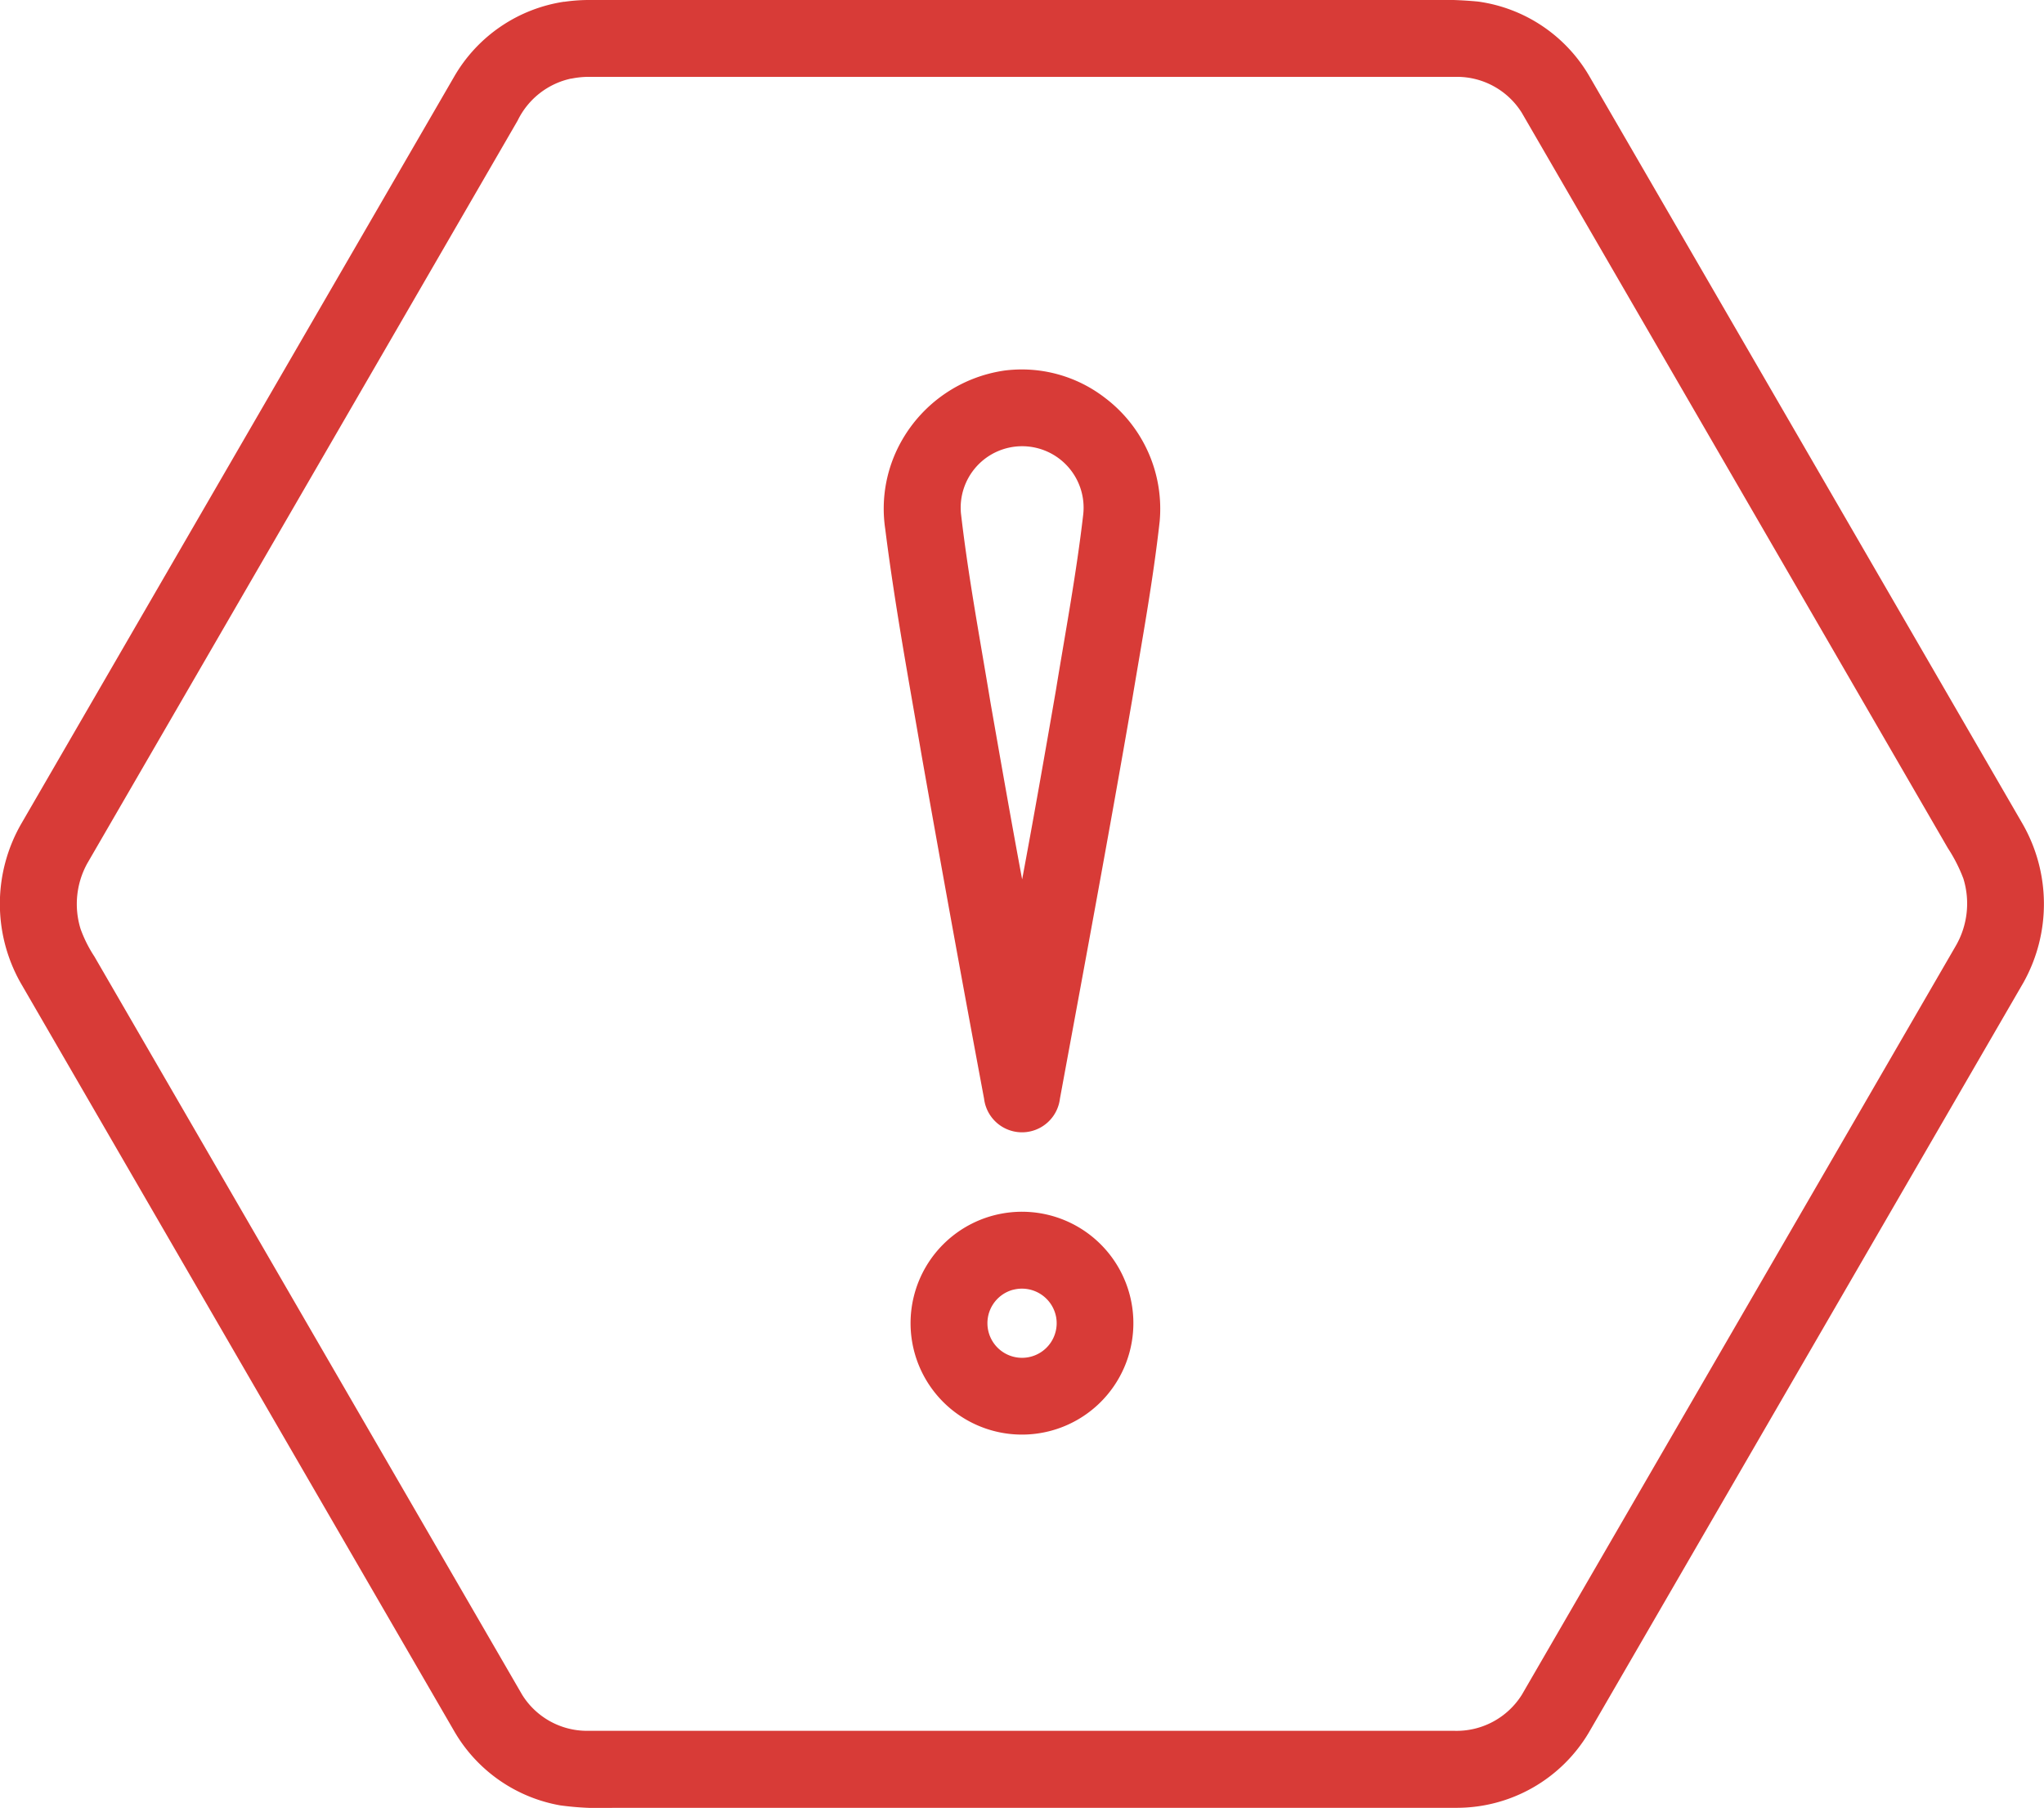
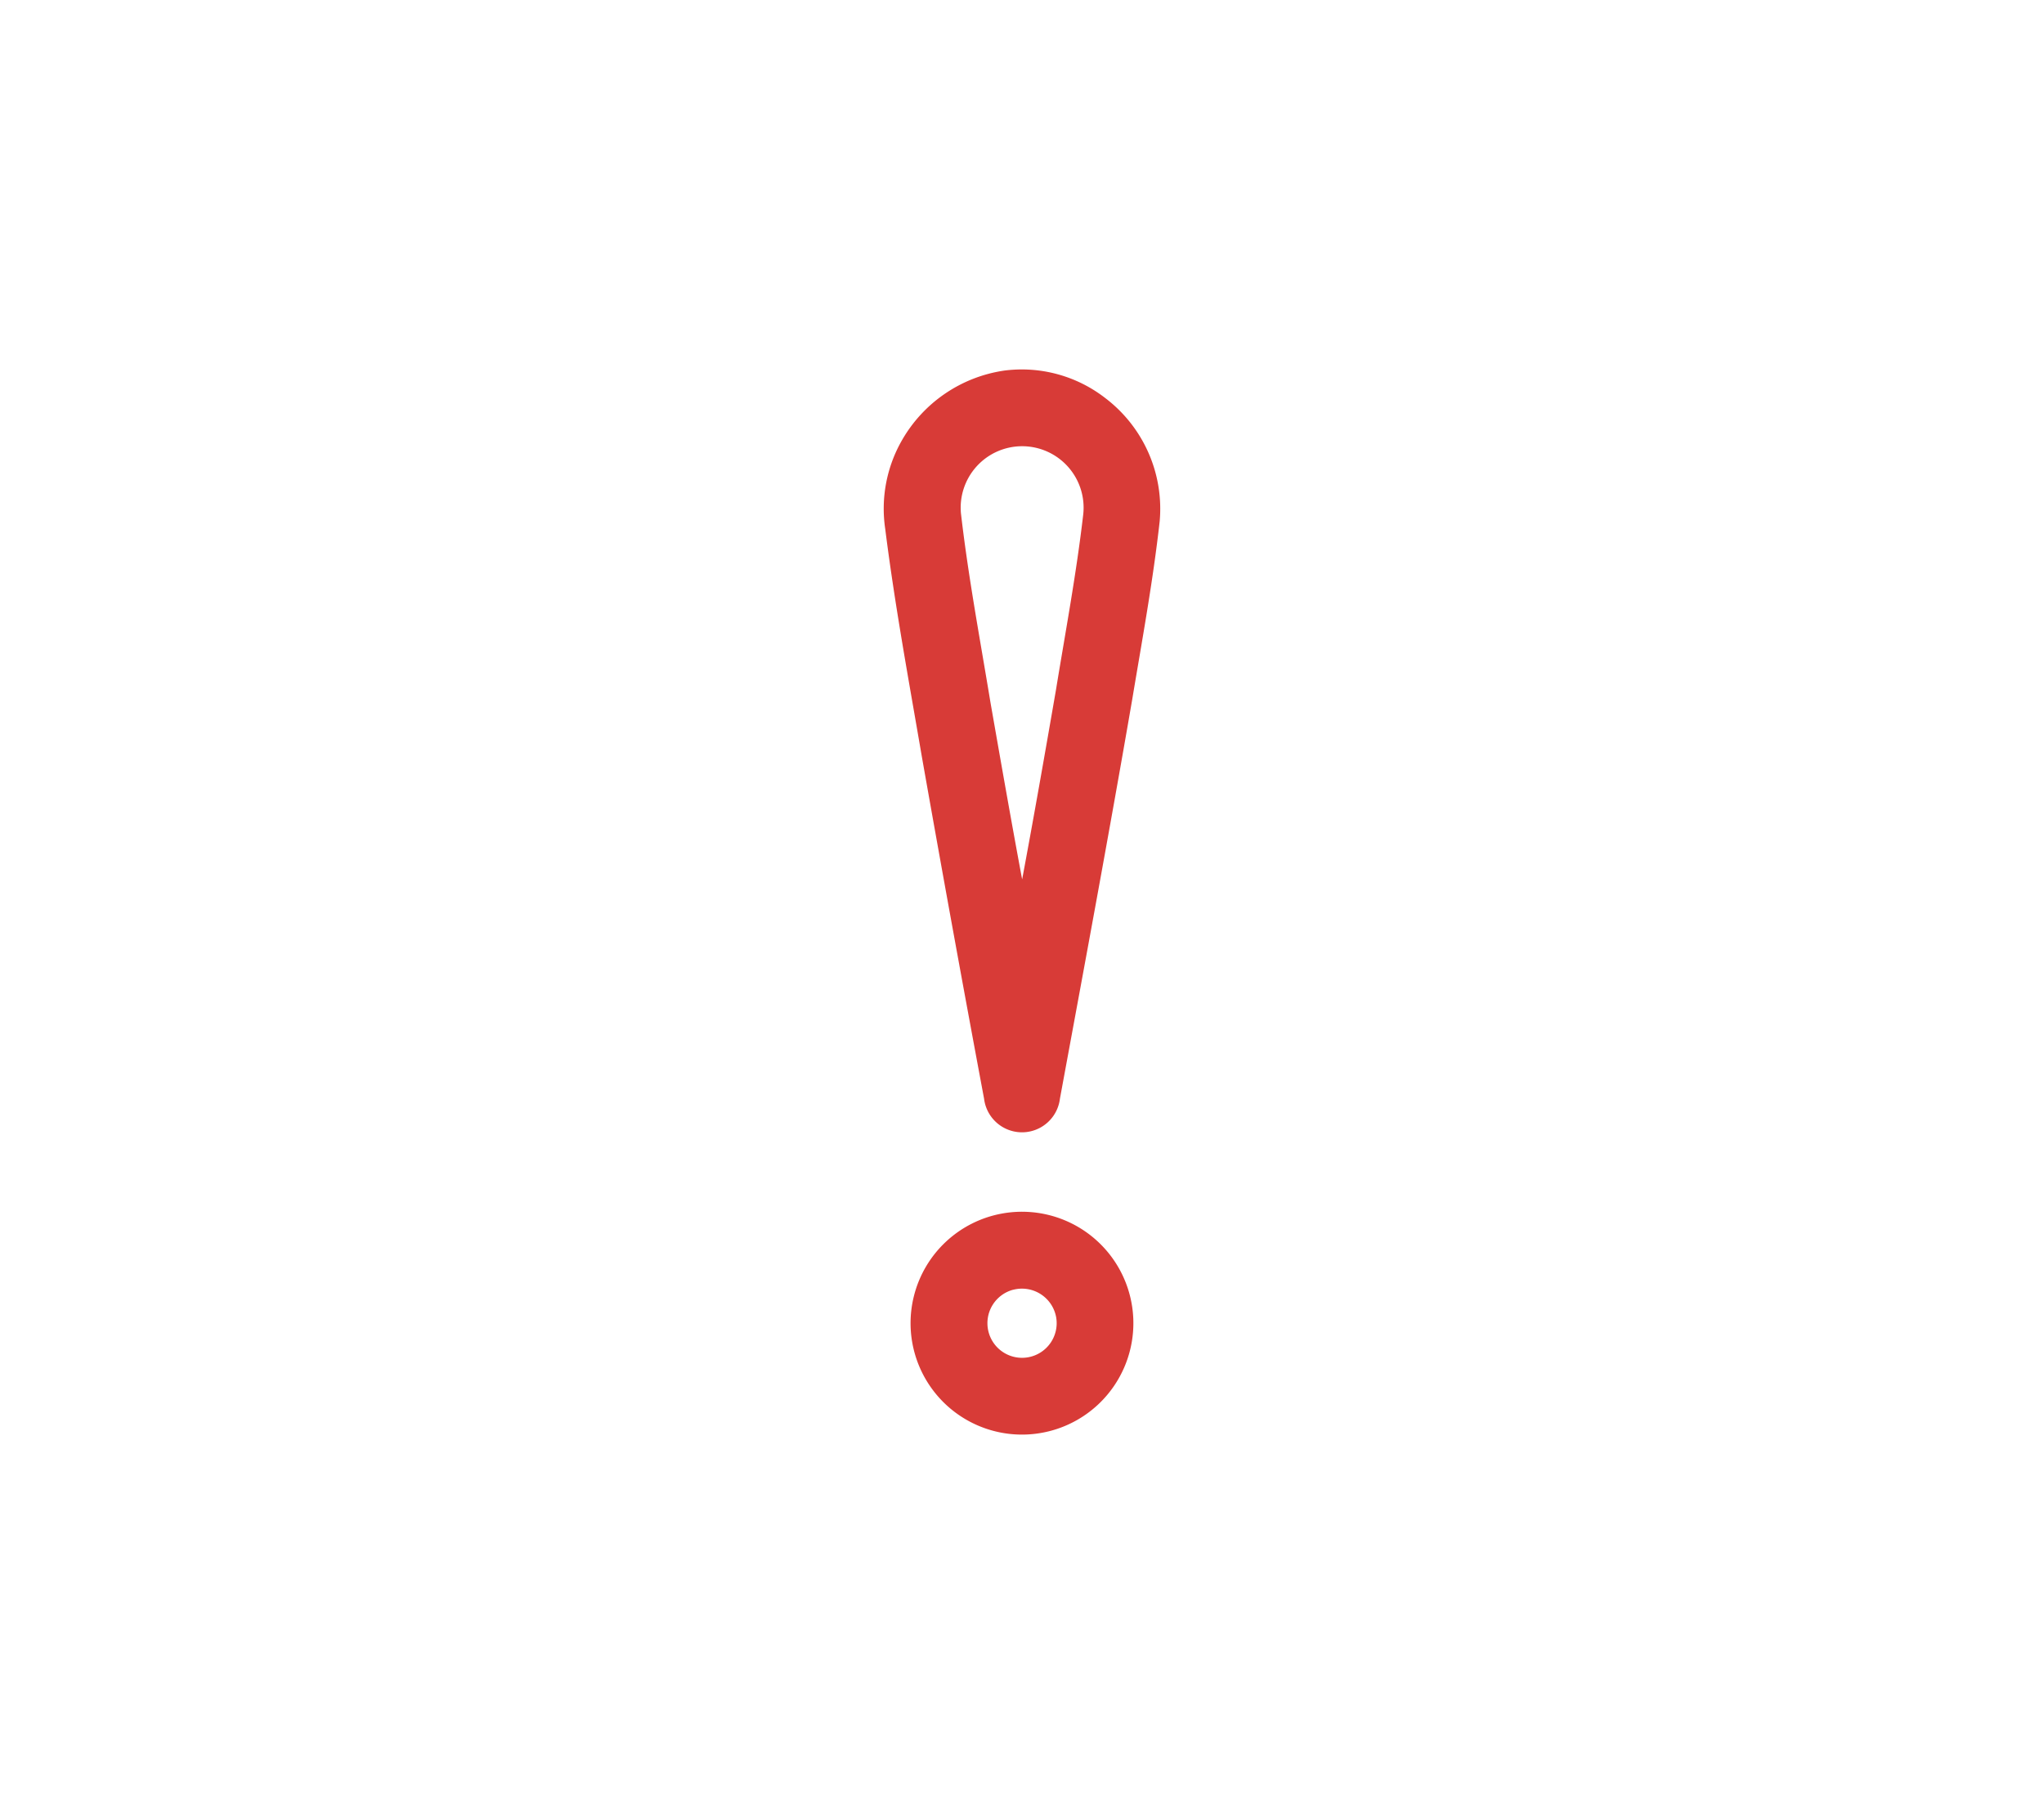
<svg xmlns="http://www.w3.org/2000/svg" id="_2c3e50ff" data-name="#2c3e50ff" width="42.804" height="37.854" viewBox="0 0 42.804 37.854">
-   <path id="Path_3289" data-name="Path 3289" d="M98.631,144.026a3.707,3.707,0,0,1,.578-.038h17.517a8.229,8.229,0,0,1,1.045.033,3.2,3.2,0,0,1,2.316,1.54q4.545,7.837,9.085,15.676a3.372,3.372,0,0,1,.019,3.323q-4.553,7.855-9.106,15.711a3.217,3.217,0,0,1-2.754,1.569q-8.834,0-17.669,0a6.264,6.264,0,0,1-1.112-.051,3.208,3.208,0,0,1-2.219-1.55q-4.545-7.84-9.088-15.682a3.365,3.365,0,0,1,.018-3.319q4.534-7.824,9.069-15.649a3.208,3.208,0,0,1,2.3-1.565m.148,1.609a1.622,1.622,0,0,0-1.12.878q-4.505,7.778-9.013,15.554a1.762,1.762,0,0,0-.14,1.375,2.745,2.745,0,0,0,.289.576q4.478,7.728,8.957,15.456a1.6,1.6,0,0,0,1.354.756q9.088,0,18.175,0a1.613,1.613,0,0,0,1.407-.756q4.545-7.84,9.088-15.682a1.769,1.769,0,0,0,.158-1.405,3.277,3.277,0,0,0-.326-.64q-4.46-7.7-8.92-15.393a1.6,1.6,0,0,0-1.358-.755q-9.085,0-18.171,0A1.845,1.845,0,0,0,98.779,145.635Z" transform="translate(-86.817 -143.988)" fill="#d83b37" />
  <path id="Path_3290" data-name="Path 3290" d="M456.938,297.669a2.849,2.849,0,0,1,2.131.569,2.91,2.91,0,0,1,1.144,2.586c-.14,1.253-.369,2.493-.576,3.735-.481,2.789-1,5.572-1.513,8.354a.8.8,0,0,1-1.588,0q-.668-3.569-1.3-7.144c-.273-1.593-.568-3.182-.77-4.786a2.878,2.878,0,0,1,.352-1.861,2.959,2.959,0,0,1,2.123-1.453m-.888,3c.153,1.322.4,2.63.616,3.942.217,1.237.433,2.474.664,3.709.247-1.32.479-2.643.708-3.966.2-1.225.43-2.448.572-3.683a1.287,1.287,0,1,0-2.56,0Z" transform="translate(-435.928 -289.907)" fill="#d83b37" />
  <path id="Path_3291" data-name="Path 3291" d="M467.534,648.069a2.333,2.333,0,1,1-1.834,1.72,2.332,2.332,0,0,1,1.834-1.72m.244,1.593a.725.725,0,1,0,.9.581A.728.728,0,0,0,467.778,649.663Z" transform="translate(-446.56 -622.658)" fill="#d83b37" />
</svg>